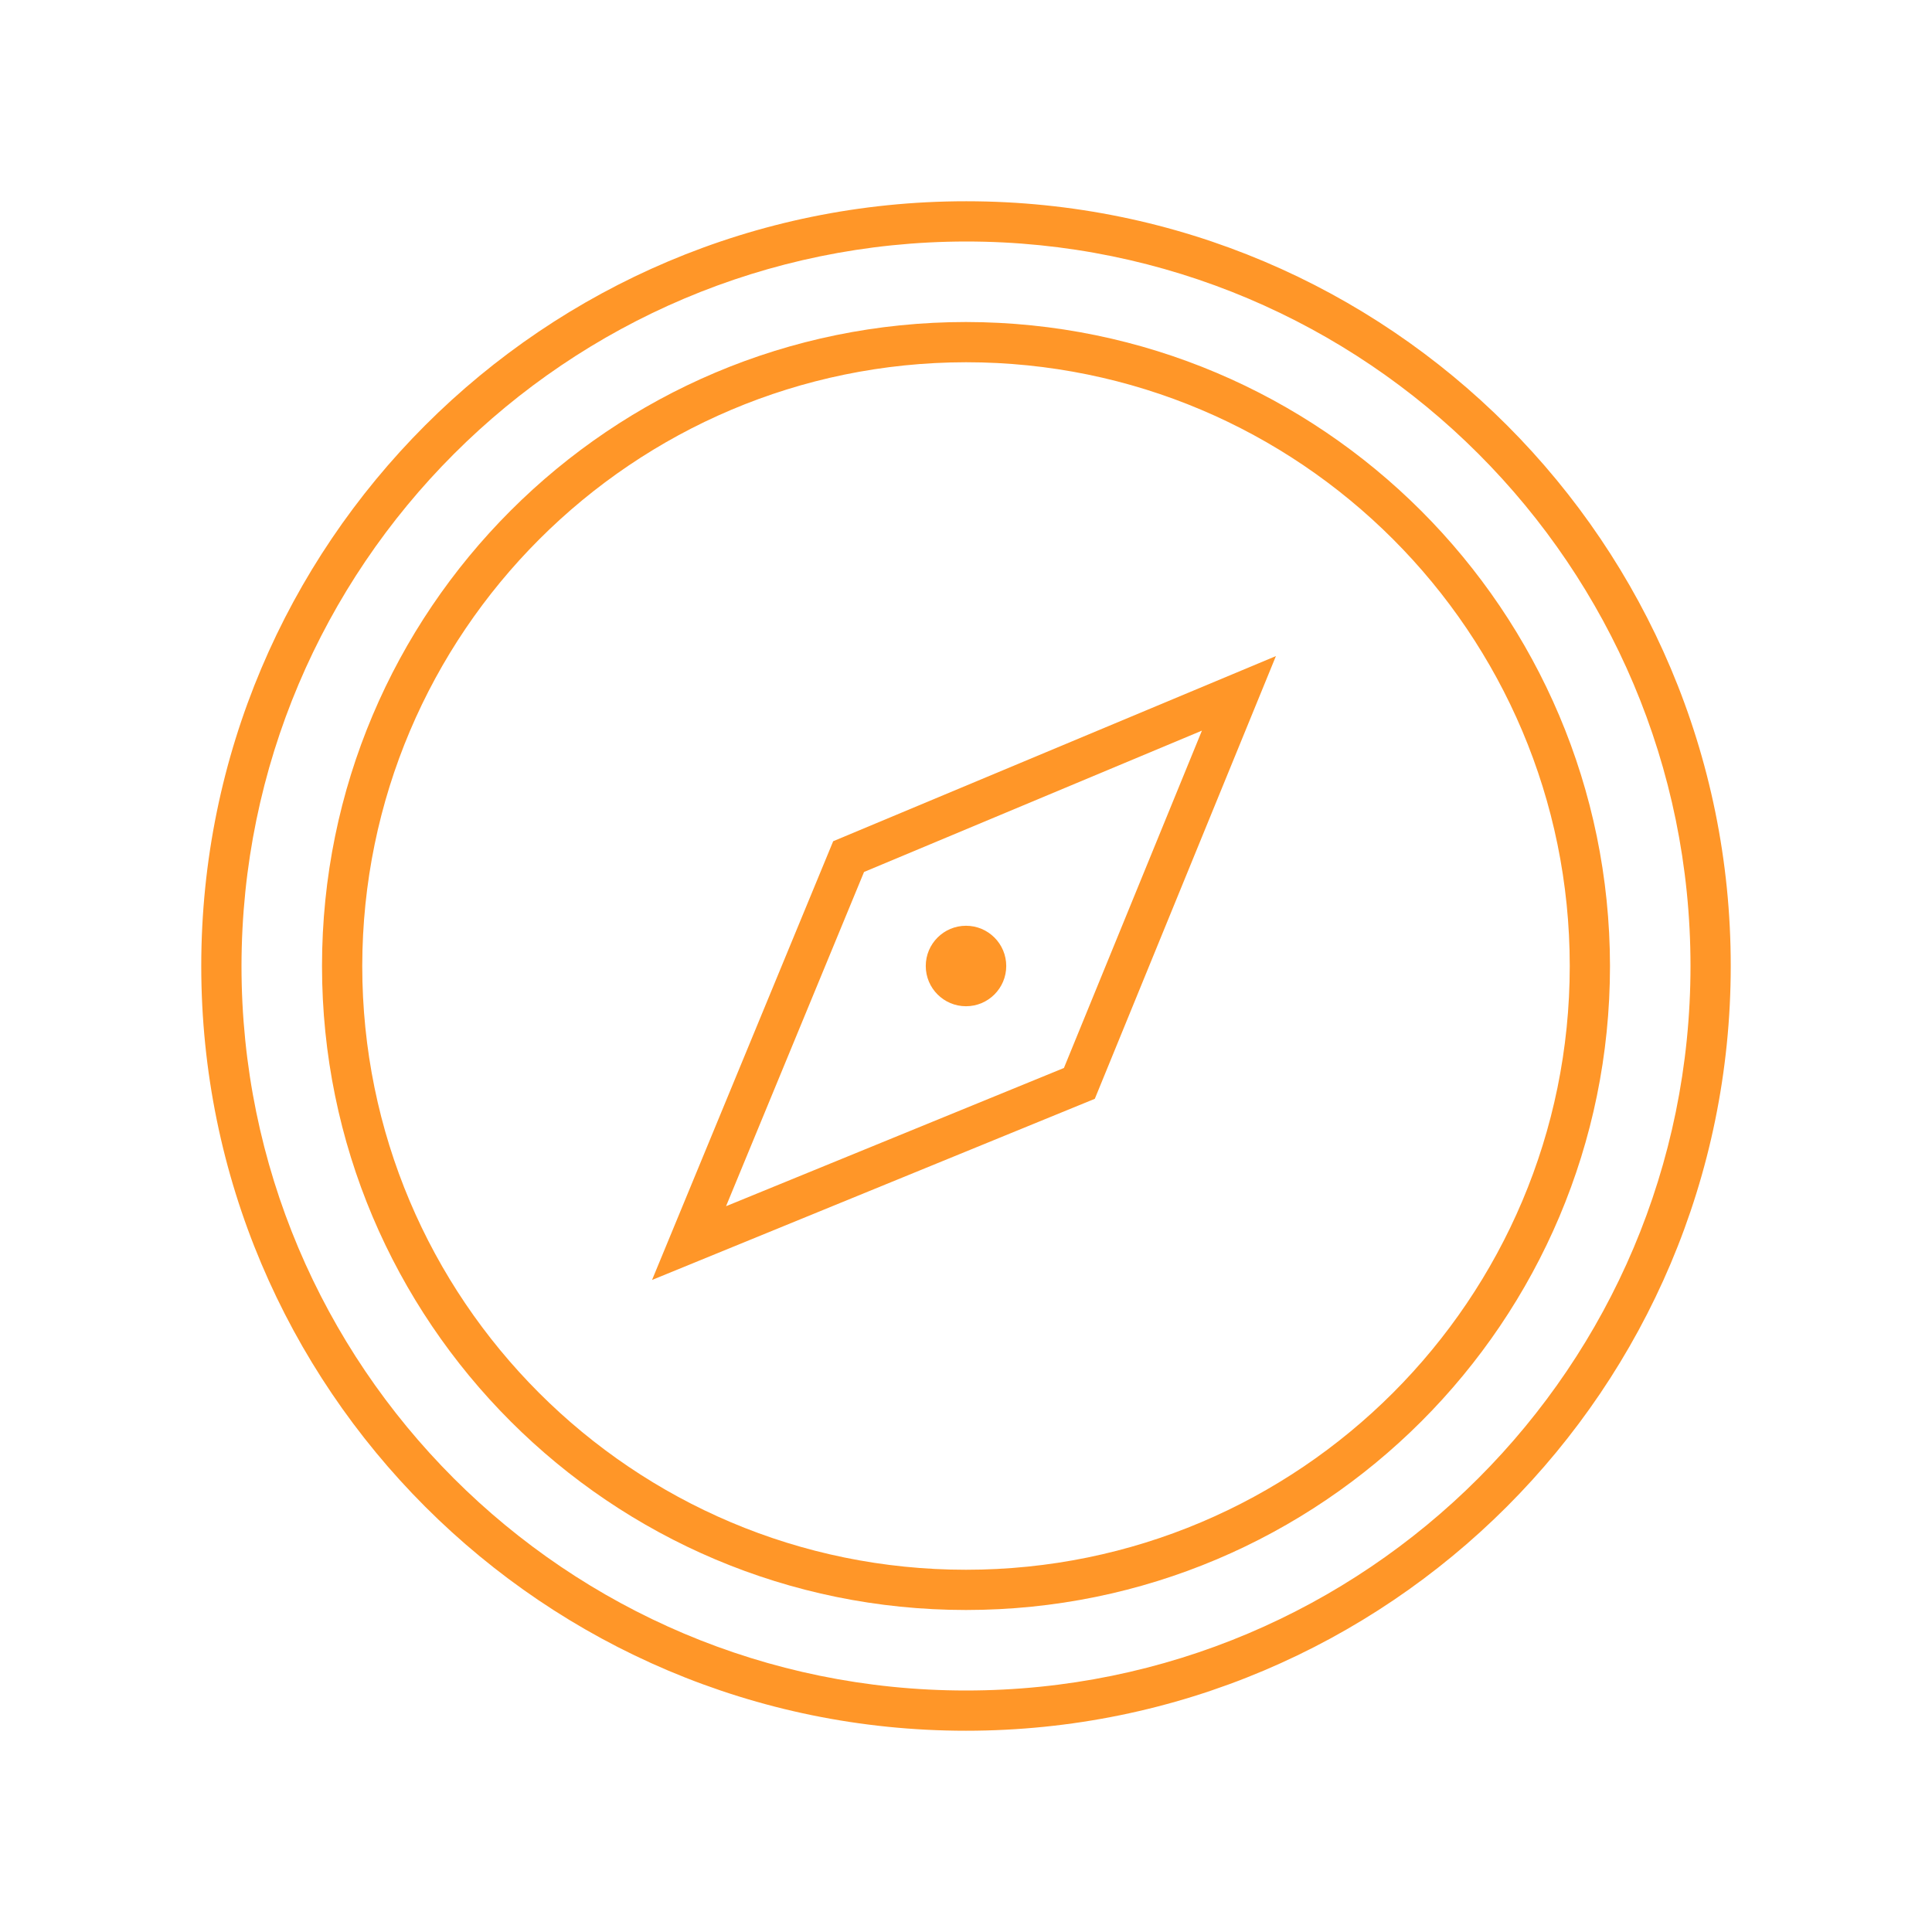
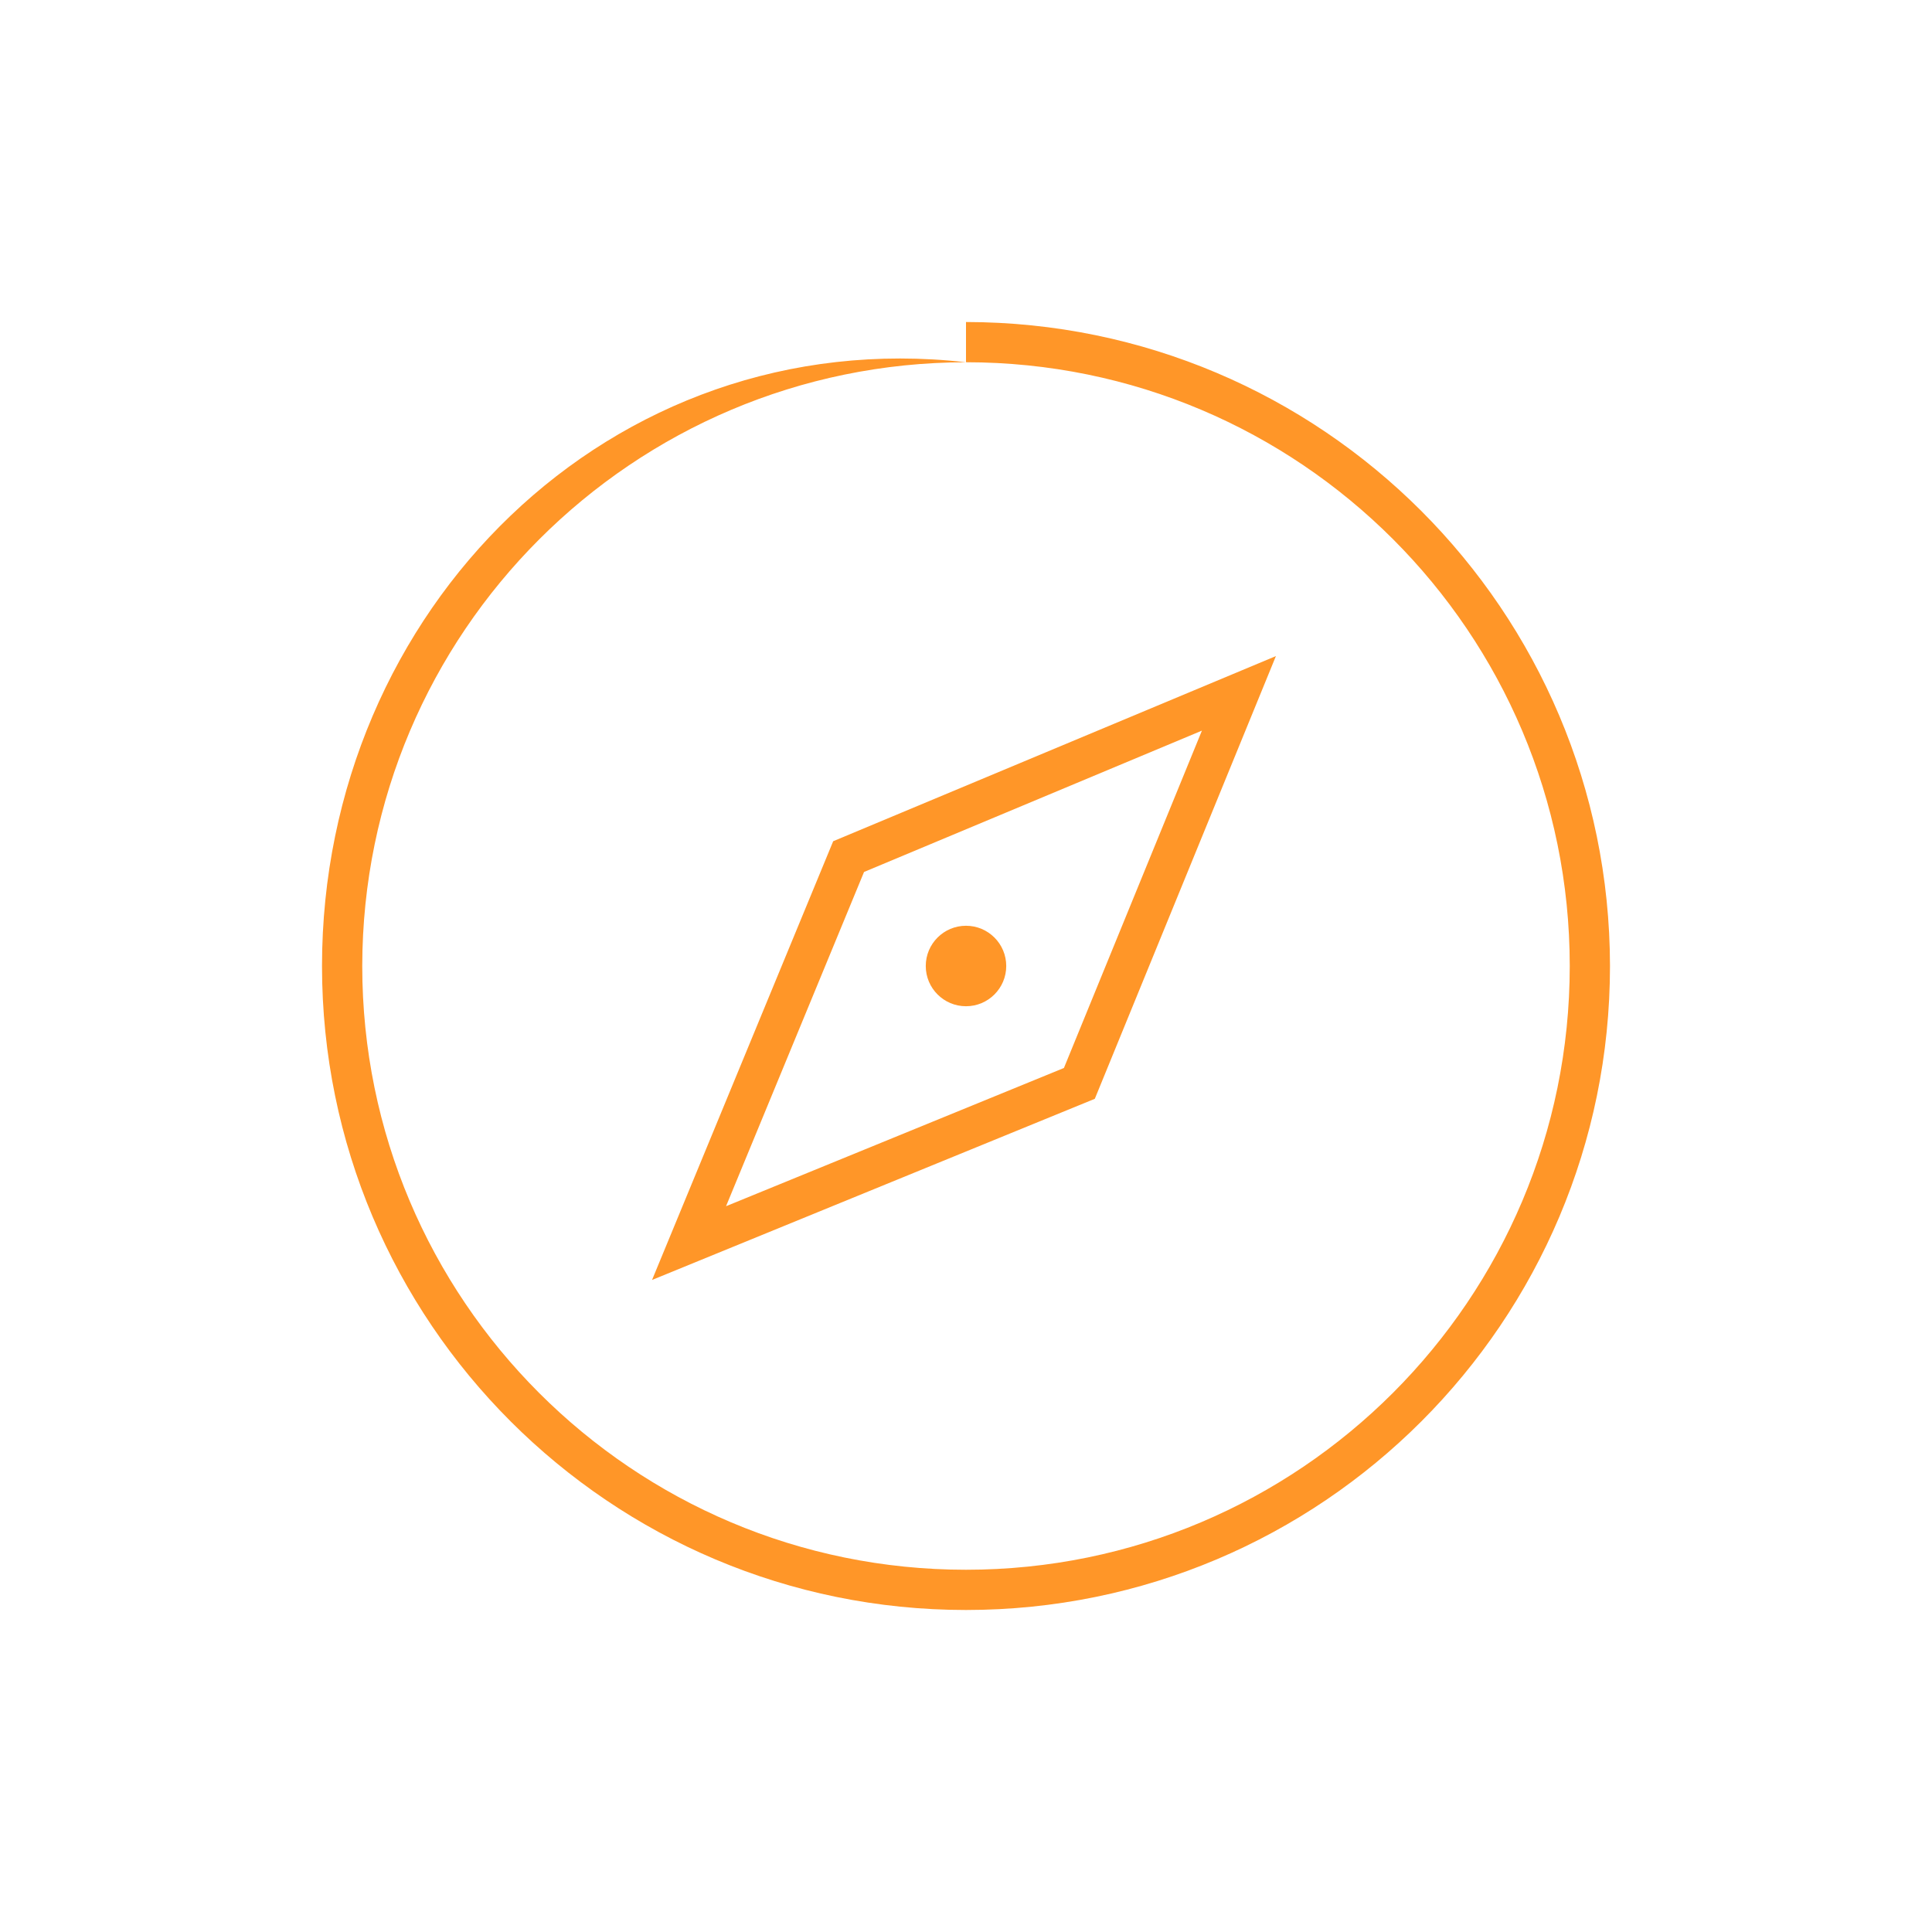
<svg xmlns="http://www.w3.org/2000/svg" width="70" height="70" xml:space="preserve" overflow="hidden">
  <defs>
    <clipPath id="clip0">
      <rect x="160" y="332" width="70" height="70" />
    </clipPath>
  </defs>
  <g clip-path="url(#clip0)" transform="translate(-160 -332)">
-     <path d="M195 340.75C209.497 340.75 221.25 352.503 221.25 367 221.25 381.497 209.497 393.25 195 393.25 180.502 393.25 168.75 381.497 168.75 367 168.766 352.509 180.509 340.766 195 340.75M195 339.292C179.697 339.292 167.292 351.697 167.292 367 167.292 382.303 179.697 394.708 195 394.708 210.303 394.708 222.708 382.303 222.708 367 222.715 351.704 210.321 339.299 195.025 339.292 195.017 339.292 195.008 339.292 195 339.292Z" fill="#FF9628" fill-rule="nonzero" fill-opacity="1" />
-     <path d="M195 345.125C207.081 345.125 216.875 354.919 216.875 367 216.875 379.081 207.081 388.875 195 388.875 182.919 388.875 173.125 379.081 173.125 367 173.139 354.924 182.924 345.139 195 345.125M195 343.667C182.113 343.667 171.667 354.113 171.667 367 171.667 379.887 182.113 390.333 195 390.333 207.887 390.333 218.333 379.887 218.333 367 218.319 354.119 207.881 343.681 195 343.667Z" fill="#FF9628" fill-rule="nonzero" fill-opacity="1" />
+     <path d="M195 345.125C207.081 345.125 216.875 354.919 216.875 367 216.875 379.081 207.081 388.875 195 388.875 182.919 388.875 173.125 379.081 173.125 367 173.139 354.924 182.924 345.139 195 345.125C182.113 343.667 171.667 354.113 171.667 367 171.667 379.887 182.113 390.333 195 390.333 207.887 390.333 218.333 379.887 218.333 367 218.319 354.119 207.881 343.681 195 343.667Z" fill="#FF9628" fill-rule="nonzero" fill-opacity="1" />
    <path d="M198.548 370.695 186.306 375.703 191.306 363.593 203.548 358.472ZM190.188 362.479 183.625 378.375 199.667 371.812 206.229 355.771Z" fill="#FF9628" fill-rule="nonzero" fill-opacity="1" />
    <path d="M196.458 367C196.458 367.805 195.805 368.458 195 368.458 194.195 368.458 193.542 367.805 193.542 367 193.542 366.195 194.195 365.542 195 365.542 195.805 365.542 196.458 366.195 196.458 367Z" fill="#FF9628" fill-rule="nonzero" fill-opacity="1" />
  </g>
</svg>